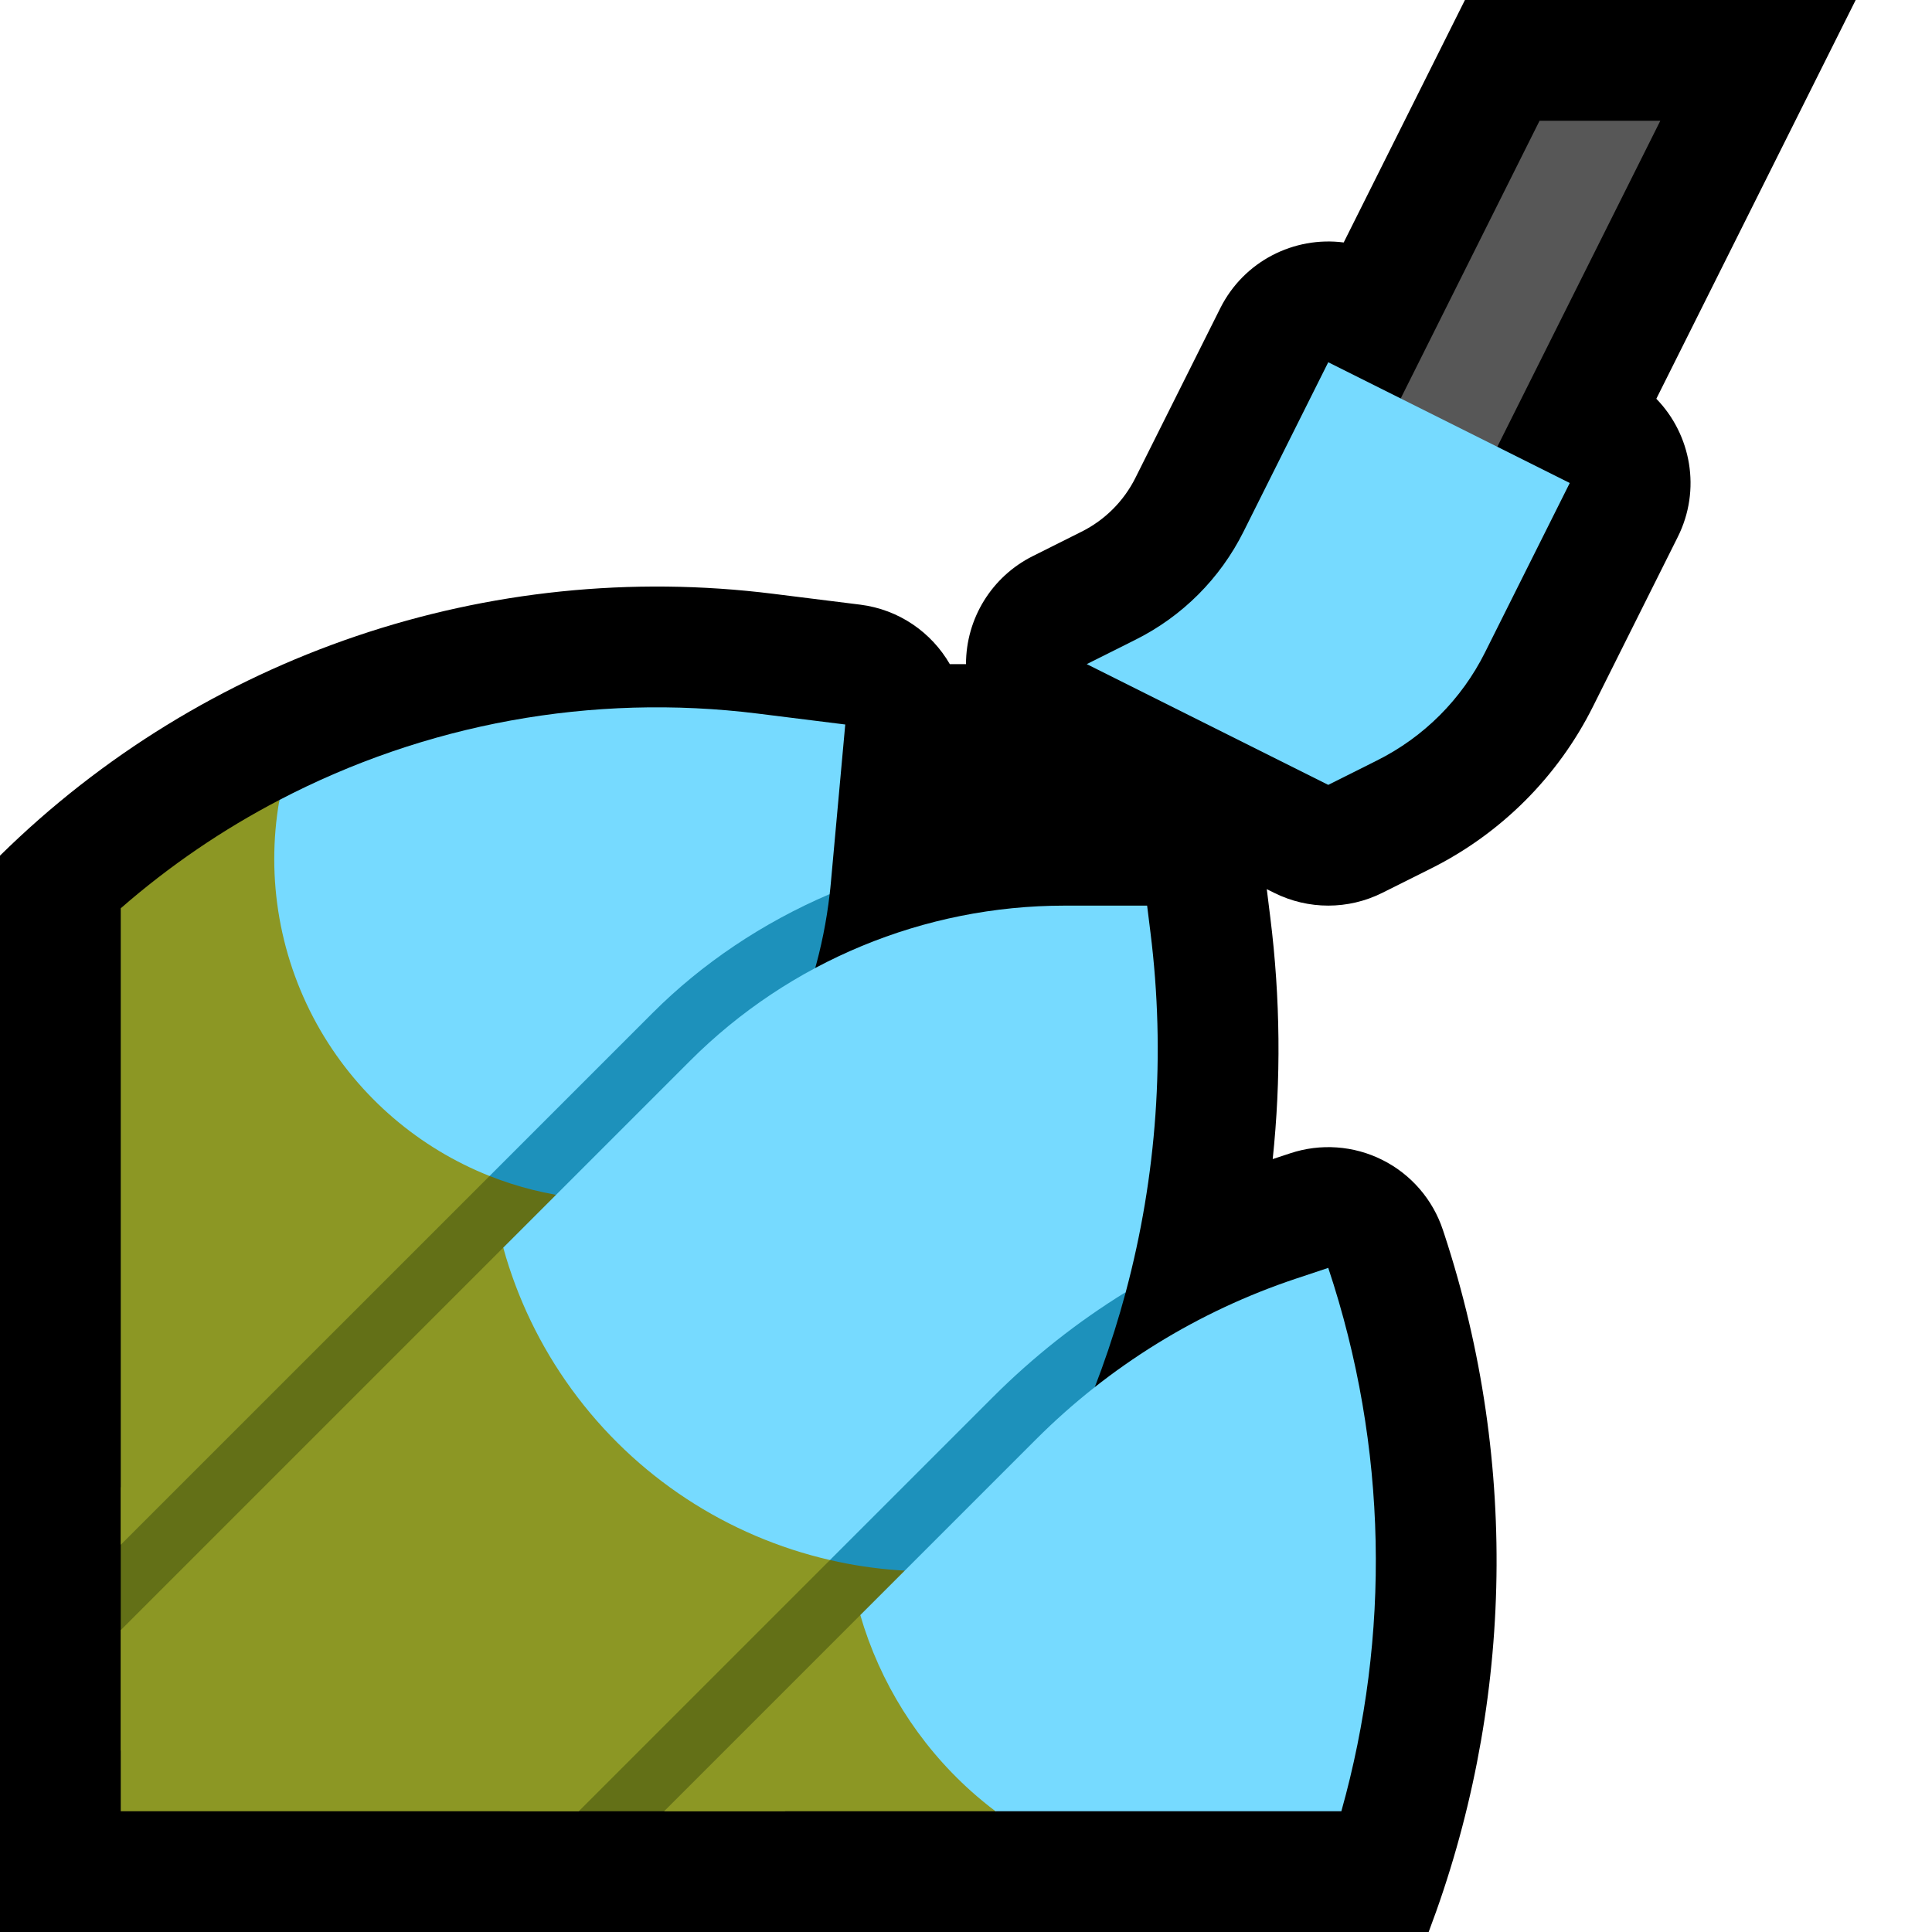
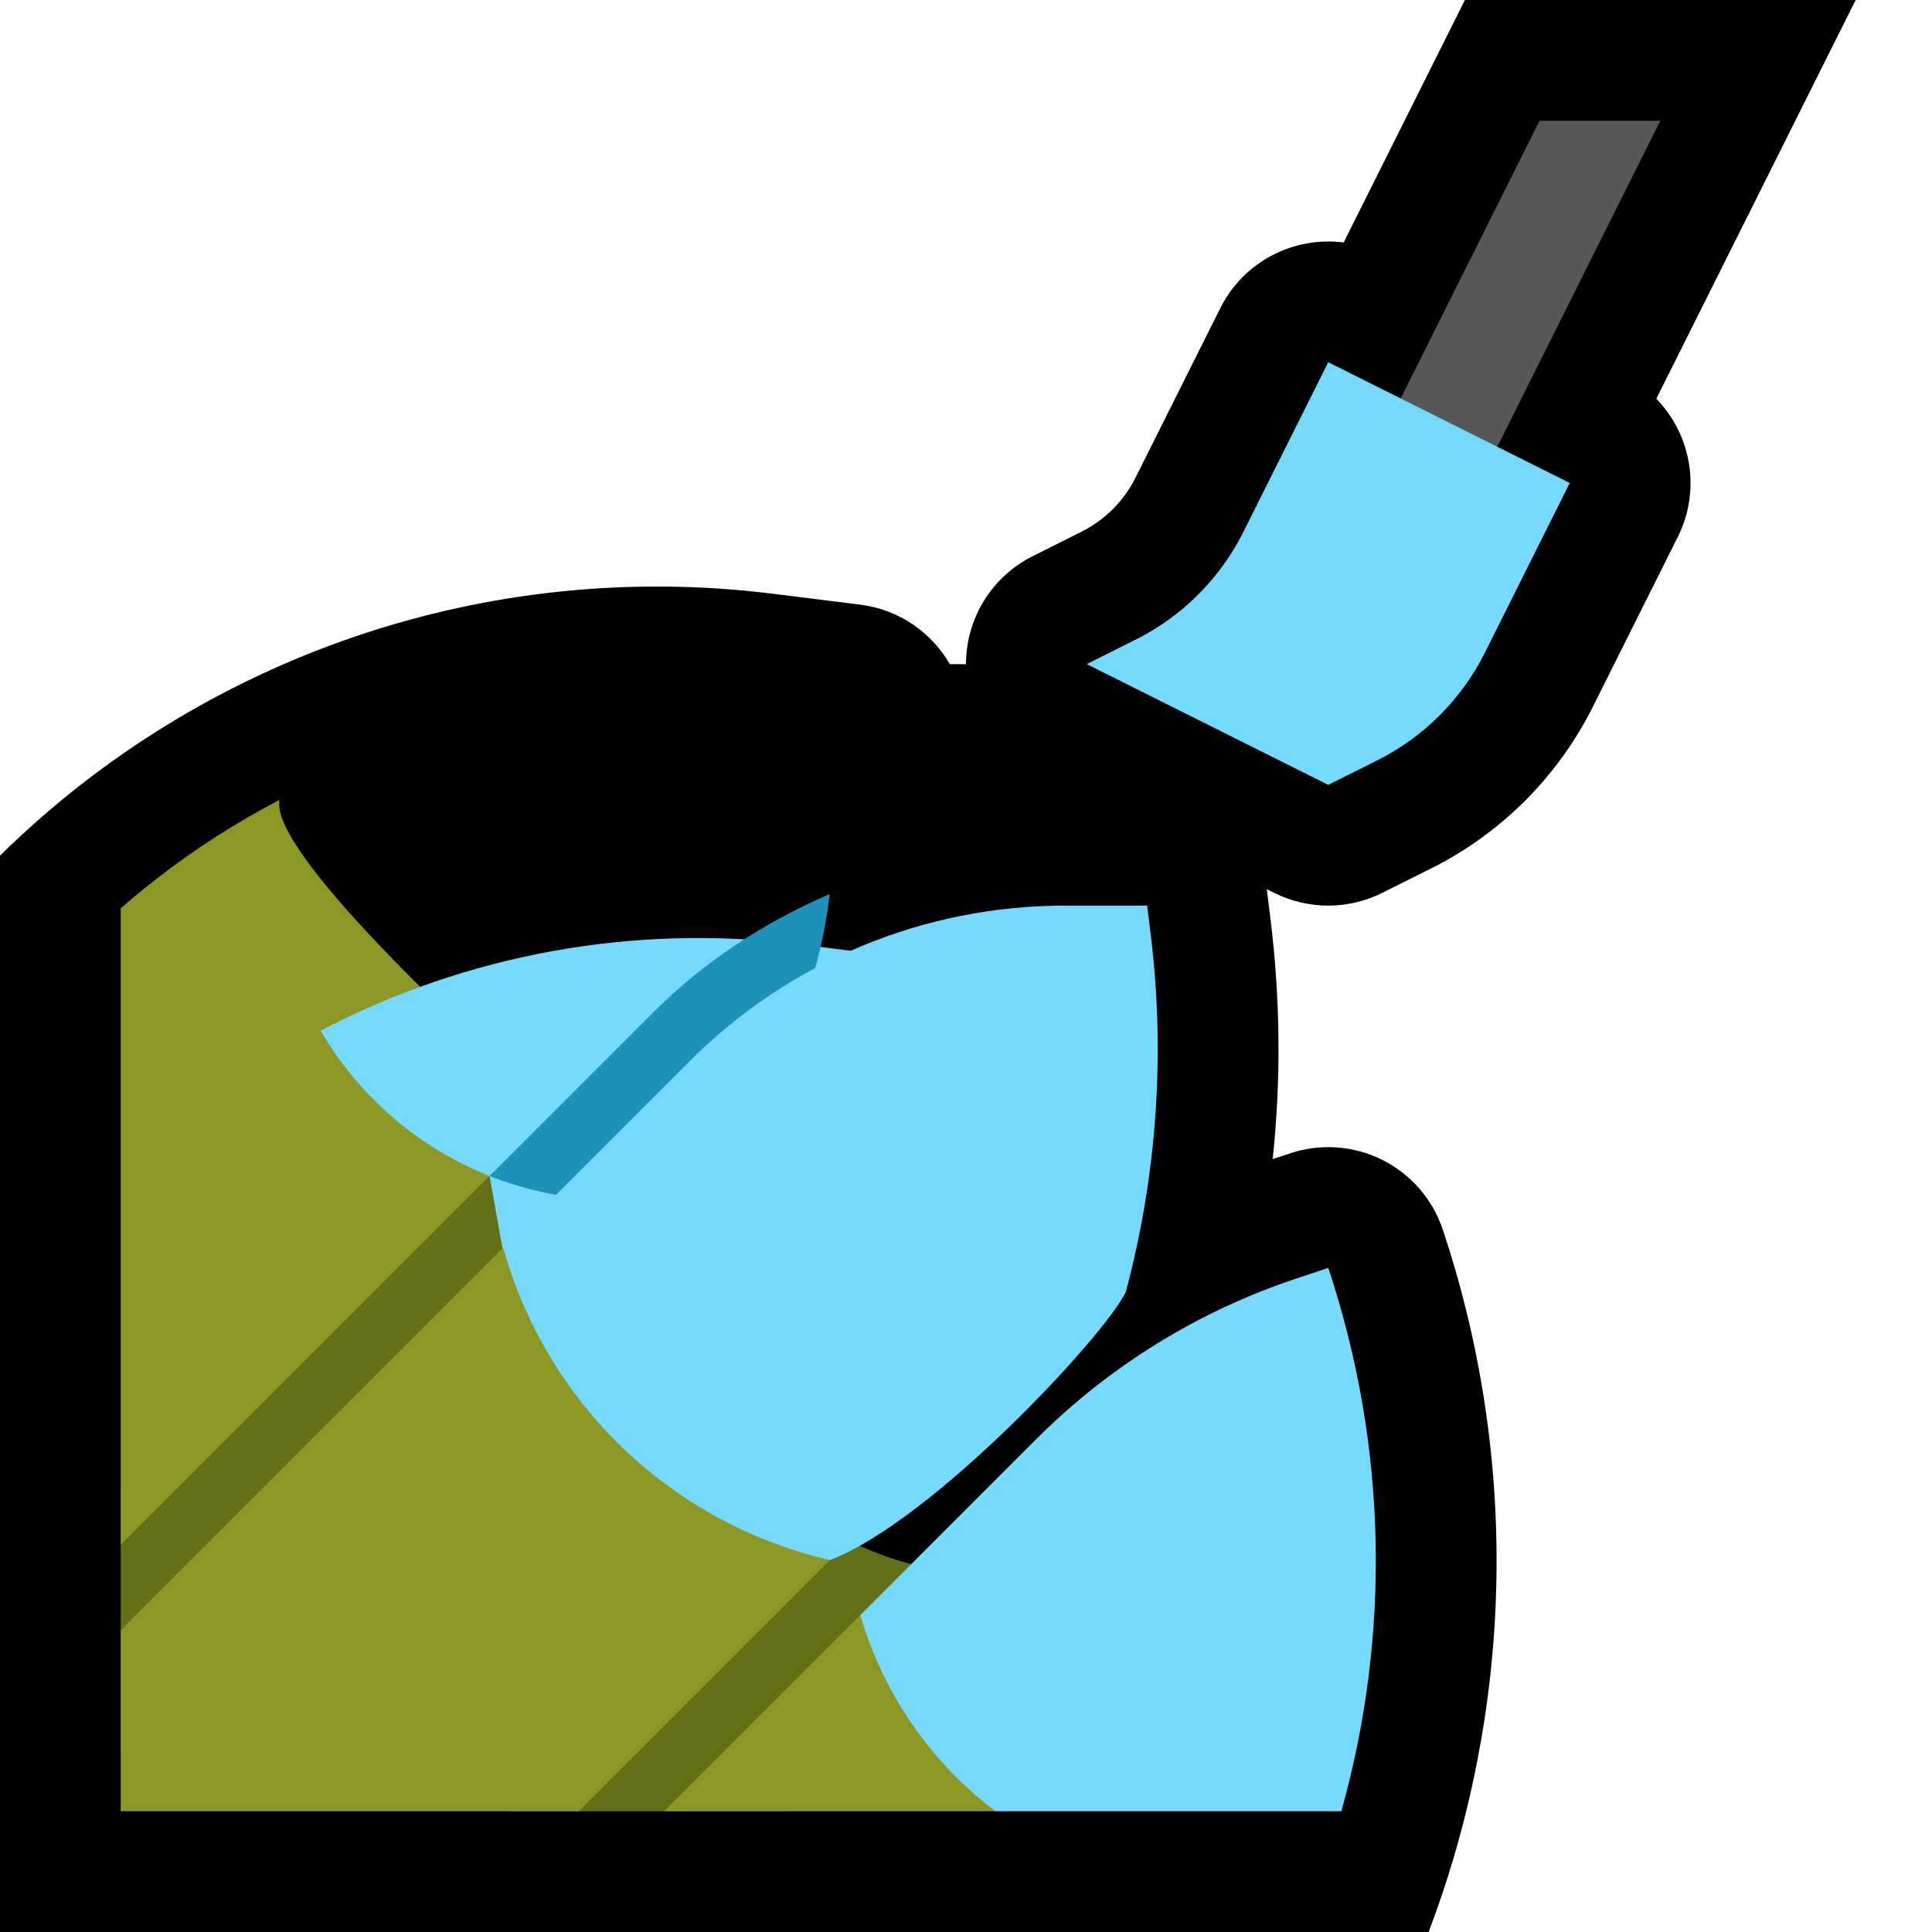
<svg xmlns="http://www.w3.org/2000/svg" xmlns:ns1="http://www.serif.com/" width="100%" height="100%" viewBox="0 0 32 32" version="1.1" xml:space="preserve" style="fill-rule:evenodd;clip-rule:evenodd;stroke-linejoin:round;stroke-miterlimit:2;">
  <rect id="nail_polish--hoof-" ns1:id="nail_polish [hoof]" x="0" y="0" width="32" height="32" style="fill:none;" />
  <clipPath id="_clip1">
    <rect x="0" y="0" width="32" height="32" />
  </clipPath>
  <g clip-path="url(#_clip1)">
    <g id="outline">
      <path d="M16,11c0,-0.758 0.428,-1.45 1.106,-1.789c0,0 0.379,-0.189 0.807,-0.404c0.387,-0.193 0.701,-0.507 0.894,-0.894c0.59,-1.179 1.404,-2.807 1.404,-2.807c0.391,-0.782 1.225,-1.196 2.045,-1.09l2.008,-4.016c2.157,0 4.315,0 6.472,0l-3.302,6.605c0.577,0.593 0.746,1.508 0.355,2.289c0,0 -0.814,1.629 -1.404,2.808c-0.58,1.161 -1.522,2.103 -2.683,2.683c-0.428,0.214 -0.808,0.404 -0.808,0.404c-0.563,0.281 -1.225,0.281 -1.788,0l-0.125,-0.062c0.001,0.008 0.003,0.017 0.004,0.025c0,0 0.055,0.443 0.055,0.443c0.168,1.342 0.179,2.684 0.04,4.003l0.288,-0.095c0.503,-0.168 1.054,-0.129 1.528,0.109c0.475,0.238 0.836,0.655 1.003,1.16c0,0 0.021,0.064 0.023,0.069c1.26,3.837 1.121,7.913 -0.259,11.559l-23.663,0l0,-17.828c3.379,-3.326 8.096,-4.926 12.805,-4.337c0.856,0.107 1.443,0.18 1.443,0.18c0.645,0.081 1.181,0.461 1.484,0.985l0.268,0Z" />
    </g>
    <g id="emoji">
      <g>
        <path d="M2,24.638l5.979,-5.814l1.186,-0.402l1.835,1.578l-9,9l0,-4.362Z" style="fill:#637017;" />
        <path d="M2,15.044c0.808,-0.705 1.691,-1.306 2.628,-1.794c-0.149,0.847 2.937,3.745 4.872,5.46c-0.336,0.336 -1.024,0.401 -1.391,0.768c-1.827,1.826 -3.998,3.997 -6.109,6.108l0,-10.542Z" style="fill:#8C9724;" />
-         <path d="M8.109,19.478c-1.163,-0.461 -2.154,-1.302 -2.799,-2.407c-0.678,-1.165 -0.911,-2.521 -0.682,-3.821c2.408,-1.258 5.17,-1.775 7.929,-1.43c0.856,0.107 1.443,0.18 1.443,0.18c0,0 -0.117,1.287 -0.238,2.616c-0.006,0.064 -0.012,0.129 -0.02,0.193c-0.472,0.547 -4.696,4.438 -5.633,4.669Z" style="fill:#76DAFF;" />
+         <path d="M8.109,19.478c-1.163,-0.461 -2.154,-1.302 -2.799,-2.407c2.408,-1.258 5.17,-1.775 7.929,-1.43c0.856,0.107 1.443,0.18 1.443,0.18c0,0 -0.117,1.287 -0.238,2.616c-0.006,0.064 -0.012,0.129 -0.02,0.193c-0.472,0.547 -4.696,4.438 -5.633,4.669Z" style="fill:#76DAFF;" />
        <path d="M13.742,14.809c-0.206,1.791 -1.013,3.462 -2.29,4.739l-0.452,0.452l-1.433,-0.159c-0.506,-0.056 -0.996,-0.18 -1.458,-0.363c1.036,-1.036 1.961,-1.961 2.701,-2.701c0.819,-0.819 1.818,-1.491 2.932,-1.968Z" style="fill:#1D91BB;" />
      </g>
      <g>
        <path d="M8.441,30l4.559,-4l1.062,-0.476c0.708,0.333 1.378,0.523 1.935,0.476c0.002,0 0.003,0 0.003,0c0,0 -0.076,1.076 -1.385,2.385l-1.615,1.615l-4.559,0Z" style="fill:#637017;" />
        <path d="M2,27l6.335,-6.335c0.18,0.651 3.2,3.67 5.727,4.859l-4.476,4.476l-7.586,0l0,-3Z" style="fill:#8C9724;" />
        <path d="M13.747,25.839c-1.695,-0.39 -3.223,-1.378 -4.276,-2.824c-0.525,-0.72 -0.905,-1.517 -1.136,-2.35l3.095,-3.095c1.646,-1.646 3.877,-2.57 6.204,-2.57c0.775,0 1.366,0 1.366,0c0,0 0.02,0.163 0.055,0.443c0.253,2.019 0.104,4.04 -0.409,5.958c-0.356,0.733 -3.21,3.795 -4.899,4.438Z" style="fill:#76DAFF;" />
-         <path d="M18.646,21.401c-0.231,0.864 -0.537,1.707 -0.913,2.52l-1.733,2.079c0,0 -0.001,0 -0.003,0c-0.765,0.064 -1.523,0.007 -2.25,-0.161l2.7,-2.7c0.665,-0.665 1.404,-1.248 2.199,-1.738Z" style="fill:#1D91BB;" />
      </g>
      <path d="M11,30l3.249,-3.249c0.2,0.688 2.056,1.197 4.209,2.249l-1.969,1l-5.489,0Z" style="fill:#8C9724;" />
      <path d="M16.489,30c-0.138,-0.104 -0.273,-0.215 -0.403,-0.331c-0.882,-0.79 -1.513,-1.804 -1.837,-2.918l2.913,-2.913c1.209,-1.209 2.682,-2.119 4.304,-2.66c0.317,-0.106 0.534,-0.178 0.534,-0.178c0,0 0,0 0,0c0.989,2.968 1.031,6.1 0.217,9l-5.728,0Z" style="fill:#76DAFF;" />
      <path d="M27.5,2l-2,0l-4.5,9l2,0l4.5,-9Z" style="fill:#575757;" />
      <path d="M18,11c0,0 0.379,-0.19 0.807,-0.404c0.775,-0.387 1.402,-1.014 1.789,-1.789c0.59,-1.178 1.404,-2.807 1.404,-2.807l4,2c0,0 -0.814,1.629 -1.404,2.807c-0.387,0.775 -1.014,1.402 -1.789,1.789c-0.428,0.214 -0.807,0.404 -0.807,0.404l-4,-2Z" style="fill:#76DAFF;" />
    </g>
  </g>
</svg>